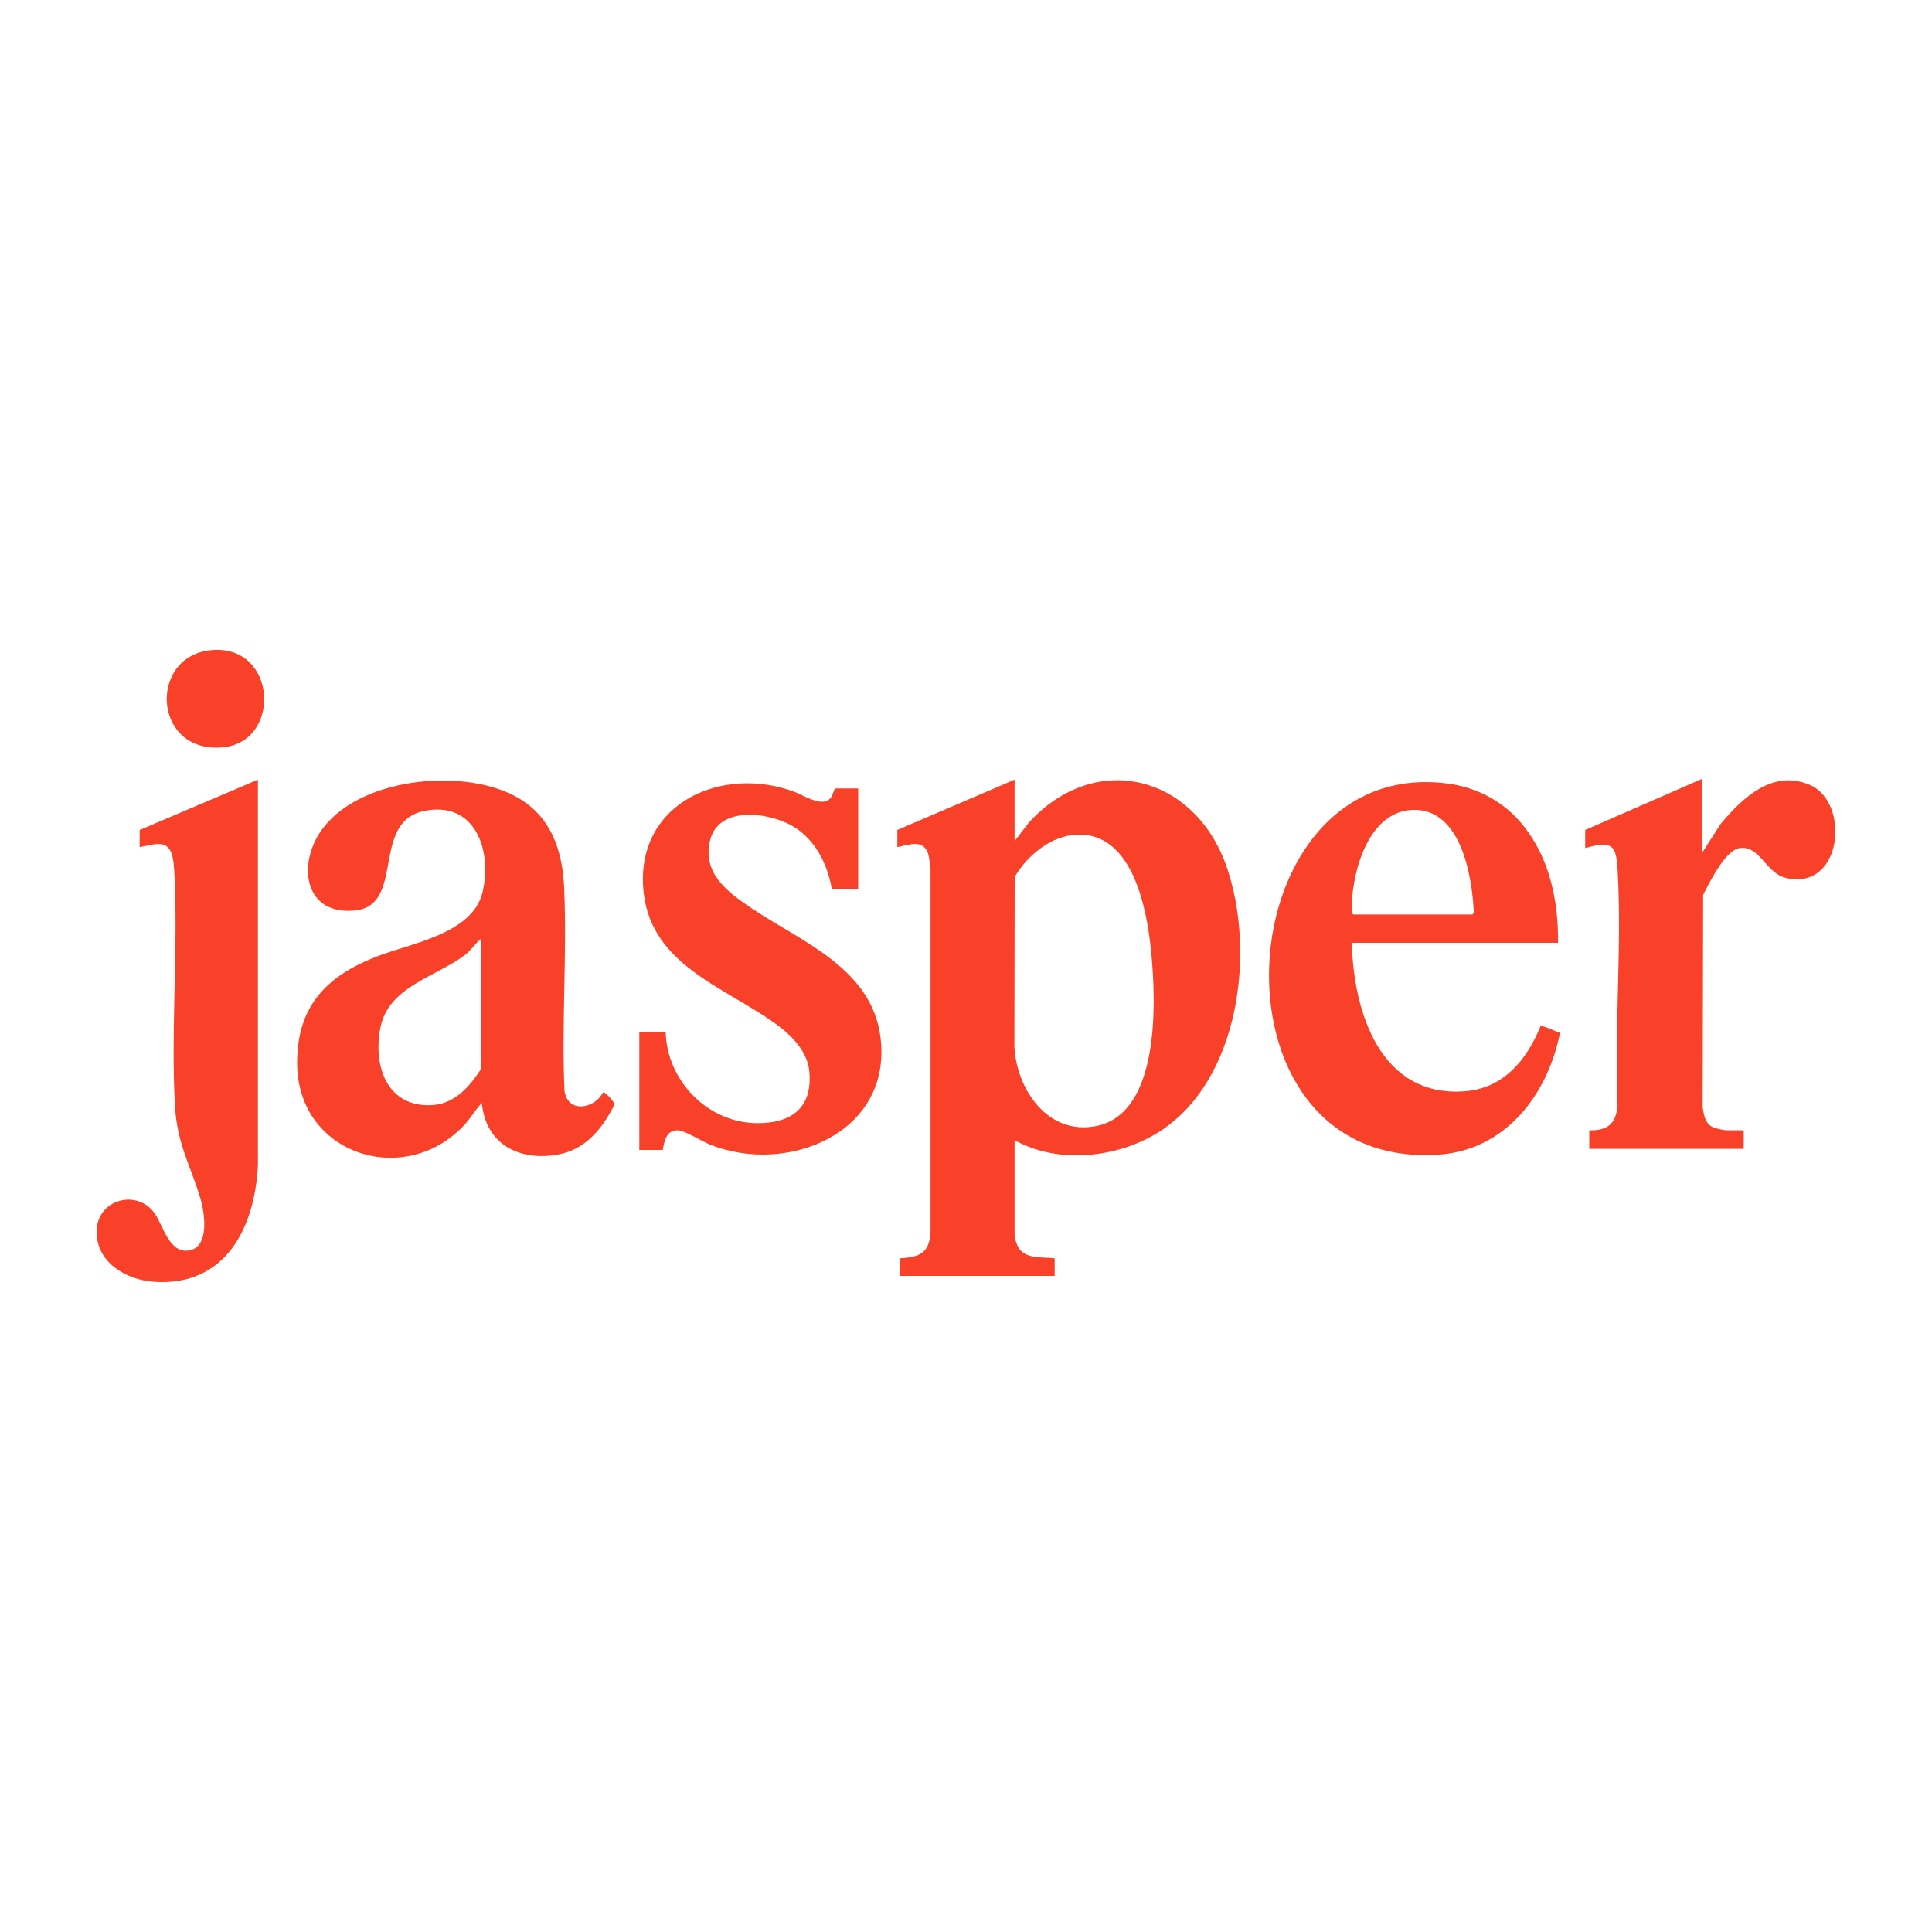
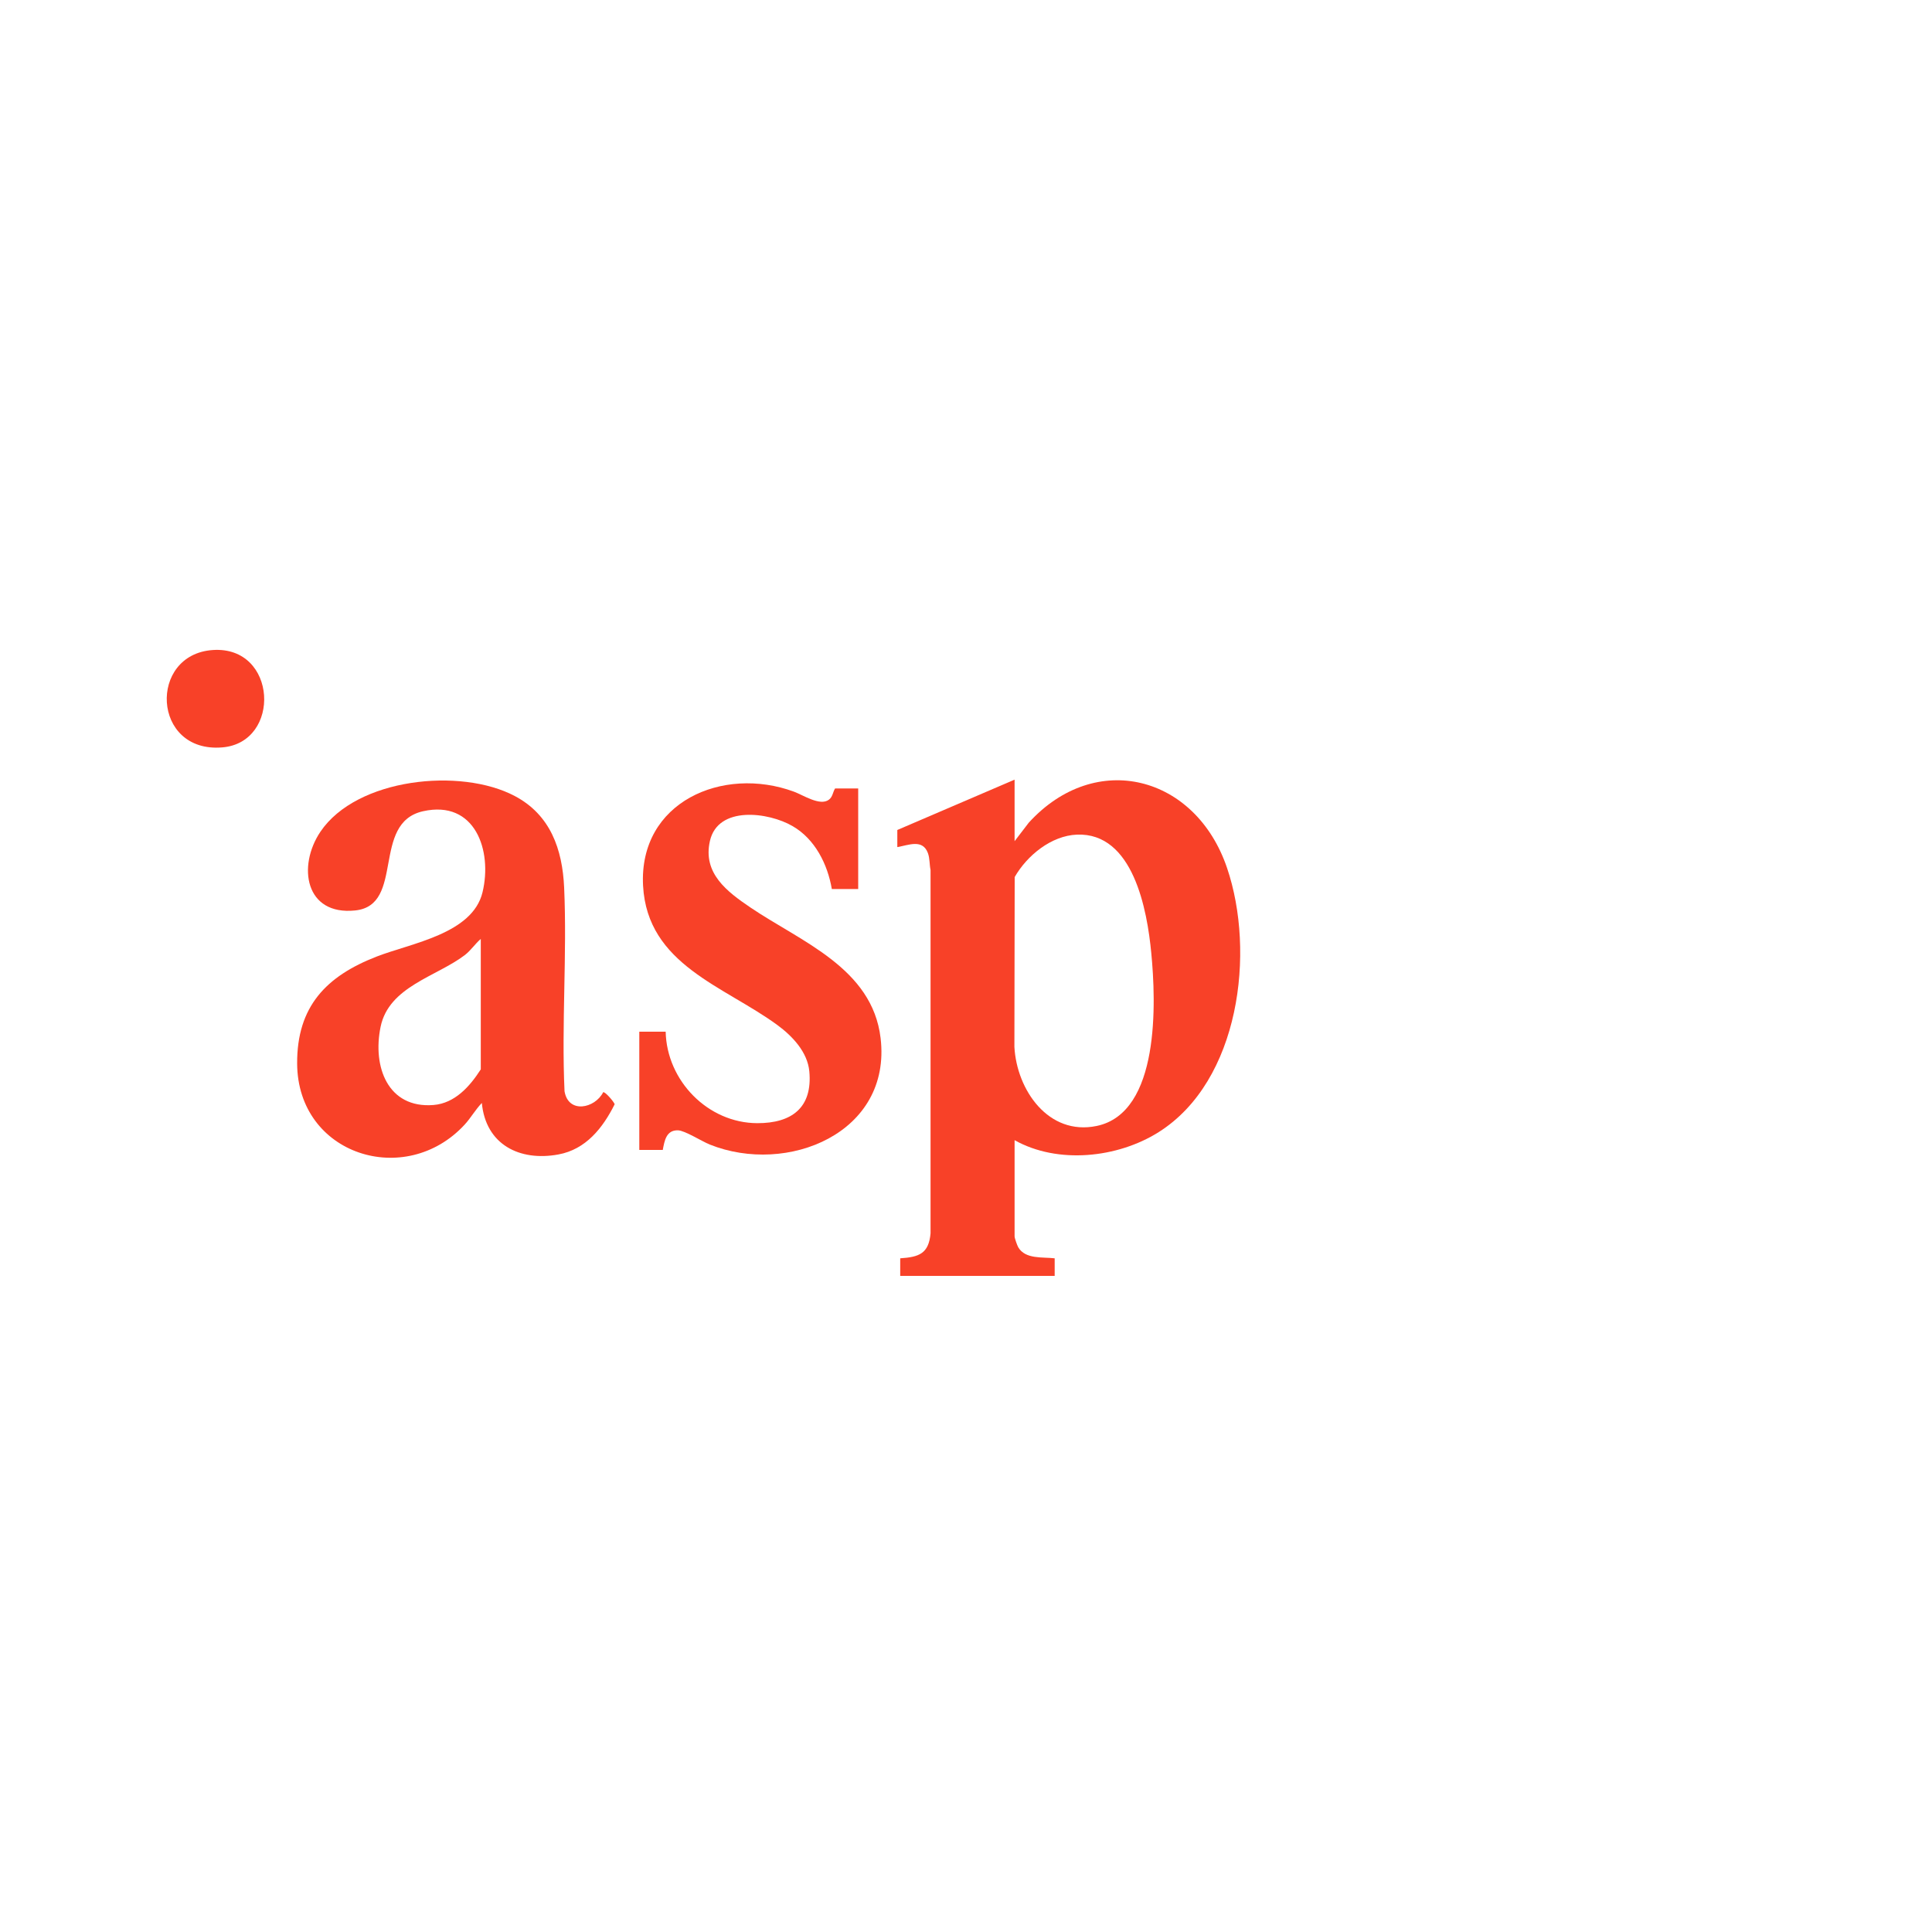
<svg xmlns="http://www.w3.org/2000/svg" id="svg4" version="1.1" viewBox="0 0 200 200">
  <defs>
    <style>
      .st0 {
        fill: #f84128;
      }
    </style>
  </defs>
  <path class="st0" d="M105.03,80.71v6.37l1.47-1.92c6.94-7.6,17.28-4.87,20.52,4.68,2.97,8.73,1.31,22.07-7.08,27.36-4.25,2.68-10.44,3.34-14.91.83v9.96c0,.18.27.94.38,1.13.74,1.26,2.53.99,3.77,1.14v1.82h-15.99v-1.82c1.95-.13,2.95-.48,3.14-2.58v-37.62c-.12-.58-.07-1.18-.27-1.74-.55-1.5-1.99-.83-3.17-.63v-1.77l12.14-5.21ZM111.48,86.4c-2.66.11-5.16,2.16-6.44,4.39l-.03,17.58c.24,4.46,3.52,9.22,8.51,8.19,6.59-1.36,6.15-12.85,5.66-17.9-.42-4.43-1.86-12.5-7.71-12.26Z" />
  <path class="st0" d="M62.43,113.07c.18-.12,1.13.99,1.2,1.24-1.22,2.45-2.98,4.68-5.83,5.2-4.03.74-7.52-1.04-7.92-5.33-.66.68-1.13,1.53-1.77,2.23-6.12,6.66-17.3,3.17-17.35-6.31-.03-5.9,3-9.05,8.24-11.08,3.57-1.39,9.91-2.34,10.95-6.65s-.76-9.6-6.16-8.39-1.83,9.73-7.02,10.27c-5.19.54-6-4.59-3.6-8.15,3.75-5.56,14.52-6.67,20.13-3.69,3.68,1.95,4.92,5.5,5.1,9.47.31,6.95-.28,14.12.04,21.09.4,2.35,3.14,1.78,4,.1ZM49.78,97.19c-.61.52-1.04,1.21-1.69,1.7-2.92,2.21-7.83,3.24-8.69,7.4s.76,8.47,5.47,8.1c2.23-.18,3.77-1.93,4.9-3.69v-13.5Z" />
-   <path class="st0" d="M161.29,97.6h-21.35c.17,7.13,2.93,16.02,11.69,15.37,4.01-.3,6.42-3.24,7.84-6.73.23-.14,1.65.59,2.02.67-1.28,6.46-5.69,12.21-12.69,12.63-24.81,1.5-21.99-41.58,1.19-38.41,3.06.42,5.84,1.97,7.75,4.39,2.7,3.42,3.59,7.78,3.55,12.08ZM140.09,94.67h12.35l.13-.23c-.18-3.73-1.31-10.75-6.31-10.6-4.5.14-6.2,6.11-6.32,9.76,0,.23-.07,1,.16,1.07Z" />
-   <path class="st0" d="M88.84,81.62v10.41h-2.73c-.44-2.57-1.74-5.17-4.06-6.51-2.48-1.45-7.73-2.15-8.56,1.54-.76,3.34,1.77,5.24,4.19,6.88,5.24,3.55,12.62,6.26,13.48,13.53,1.16,9.82-9.66,14.23-17.69,11.01-.84-.34-2.57-1.45-3.29-1.47-1.21-.03-1.39,1.07-1.57,2.03h-2.43v-12.24h2.73c.11,5.07,4.36,9.45,9.48,9.47,3.57.01,5.74-1.6,5.39-5.37-.19-2.01-1.77-3.66-3.31-4.79-5.51-4.04-13.46-6.24-13.9-14.42-.46-8.69,8.27-12.44,15.61-9.74.96.35,2.7,1.52,3.62.84.41-.3.4-.78.65-1.17h2.38Z" />
-   <path class="st0" d="M14.46,87.69v-1.77l12.24-5.21v39.9c-.31,6.49-3.36,12.6-10.78,12.08-2.82-.2-5.88-1.95-5.92-5.11-.04-3.47,4.27-4.58,6.06-1.9.89,1.34,1.51,4.18,3.59,3.75s1.52-3.97,1.09-5.39c-1.07-3.52-2.41-5.63-2.63-9.6-.41-7.38.26-15.13,0-22.55-.03-.88-.06-2.29-.23-3.11-.43-2.03-1.9-1.34-3.42-1.09Z" />
-   <path class="st0" d="M176.26,88.19l1.88-2.92c2.27-2.69,5.33-5.64,9.18-4.03,4.27,1.78,3.43,11.06-2.46,9.64-2.08-.5-2.69-3.42-4.8-3.08-1.49.24-3.11,3.6-3.75,4.84l-.05,21.99c.15.89.25,1.77,1.22,2.12.23.08,1.05.26,1.26.26h1.77v1.92h-15.99v-1.92c1.91.04,2.77-.68,2.93-2.58-.35-8.04.47-16.48,0-24.47-.03-.51-.12-1.55-.37-1.96-.6-1-2.08-.41-2.98-.21v-1.87l12.14-5.31v7.58Z" />
+   <path class="st0" d="M88.84,81.62v10.41h-2.73c-.44-2.57-1.74-5.17-4.06-6.51-2.48-1.45-7.73-2.15-8.56,1.54-.76,3.34,1.77,5.24,4.19,6.88,5.24,3.55,12.62,6.26,13.48,13.53,1.16,9.82-9.66,14.23-17.69,11.01-.84-.34-2.57-1.45-3.29-1.47-1.21-.03-1.39,1.07-1.57,2.03h-2.43v-12.24h2.73c.11,5.07,4.36,9.45,9.48,9.47,3.57.01,5.74-1.6,5.39-5.37-.19-2.01-1.77-3.66-3.31-4.79-5.51-4.04-13.46-6.24-13.9-14.42-.46-8.69,8.27-12.44,15.61-9.74.96.35,2.7,1.52,3.62.84.41-.3.4-.78.65-1.17Z" />
  <path class="st0" d="M22.03,67.29c6.69-.45,7.13,9.57.98,10.08-7.29.61-7.68-9.63-.98-10.08Z" />
</svg>